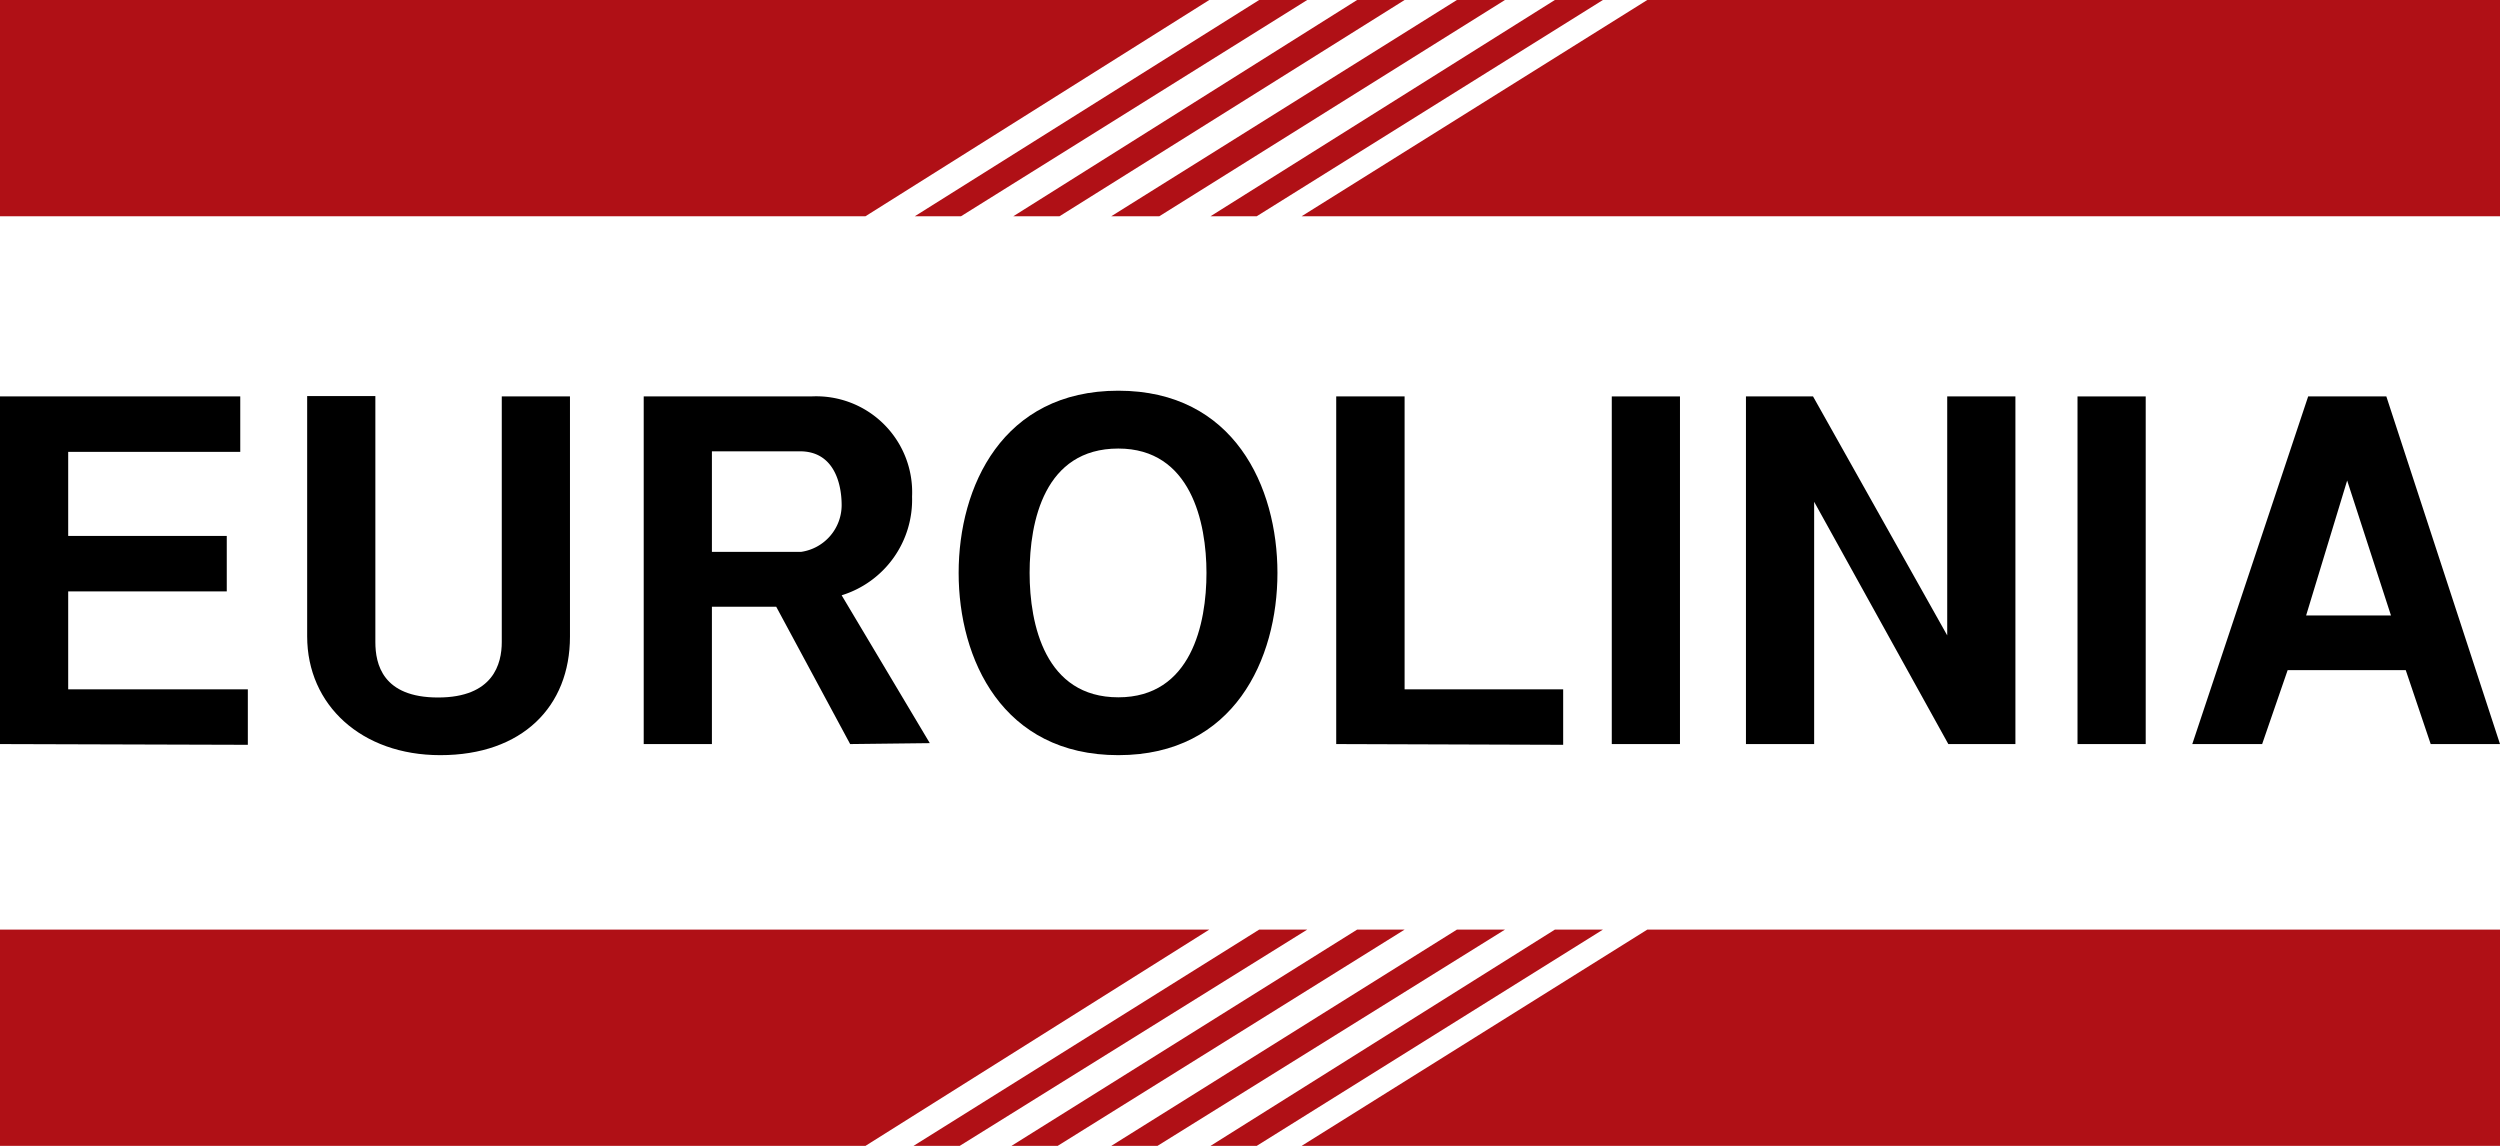
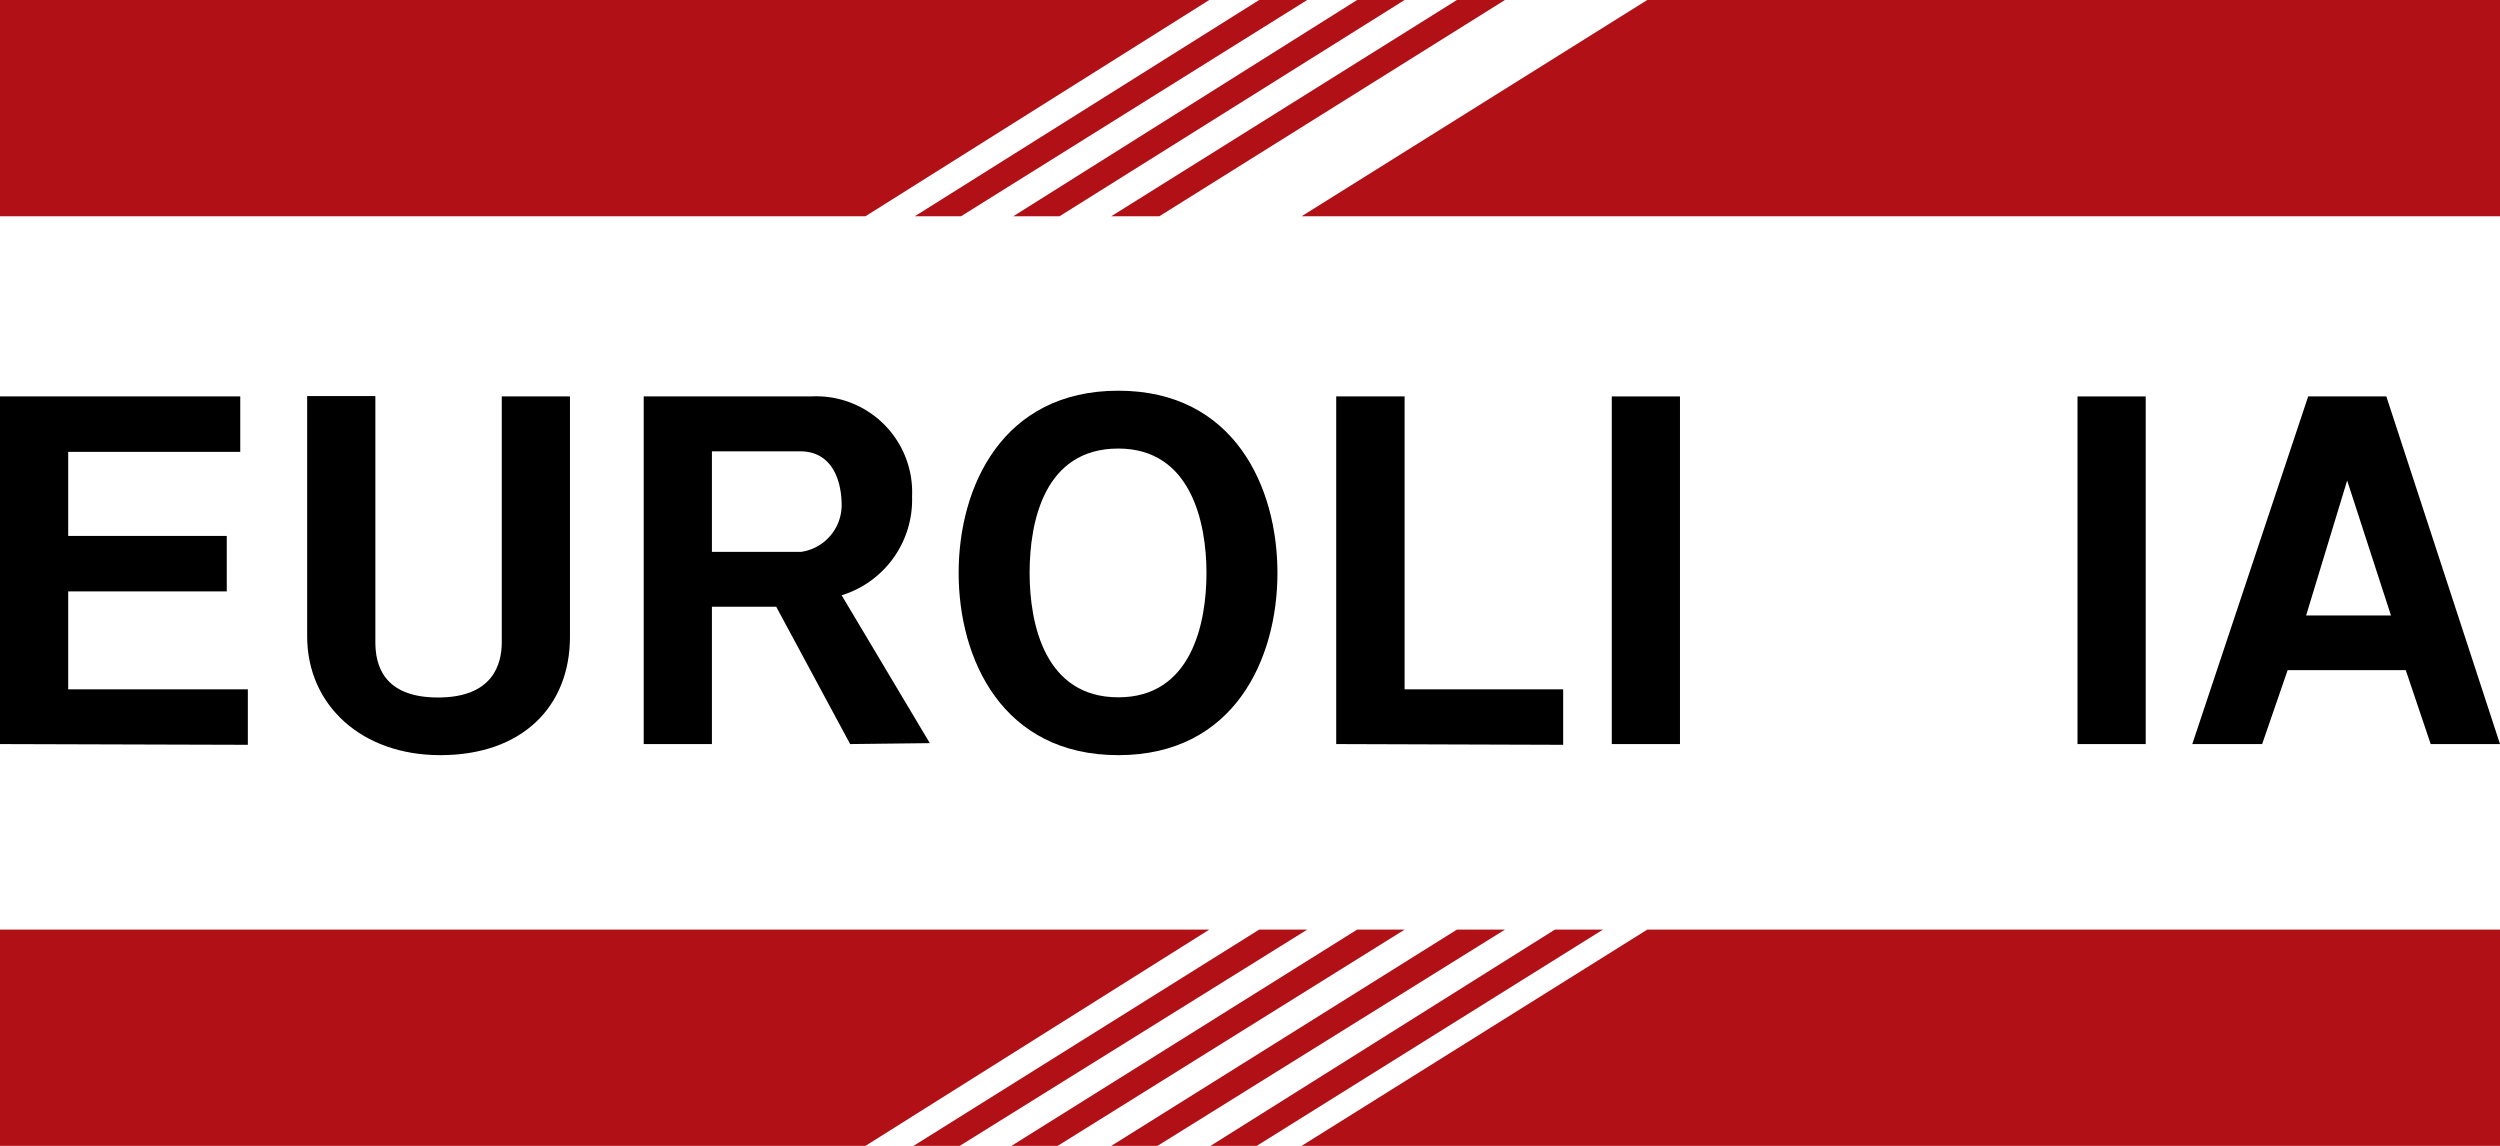
<svg xmlns="http://www.w3.org/2000/svg" id="Слой_1" data-name="Слой 1" viewBox="0 0 135.27 62">
  <defs>
    <style>.cls-1{fill:none;}.cls-2{fill:#b01016;}</style>
  </defs>
  <title>EUROLINIA logo</title>
  <rect class="cls-1" width="135.27" height="62" />
  <path class="cls-2" d="M89.13,0h46.14V11.7H70.43Z" transform="translate(0 0)" />
-   <path class="cls-2" d="M84.13,0h2.6L68,11.7h-2.5Z" transform="translate(0 0)" />
  <path class="cls-2" d="M78.83,0h2.6L62.73,11.7h-2.6Z" transform="translate(0 0)" />
  <path class="cls-2" d="M73.43,0H76L57.33,11.7h-2.5Z" transform="translate(0 0)" />
  <path class="cls-2" d="M68.13,0h2.6L52,11.7h-2.5Z" transform="translate(0 0)" />
  <path class="cls-2" d="M46.83,11.7H0V0H65.43Z" transform="translate(0 0)" />
  <path class="cls-2" d="M89.13,50.3h46.14V62H70.43Z" transform="translate(0 0)" />
  <path class="cls-2" d="M84.13,50.3h2.6L68,62h-2.5Z" transform="translate(0 0)" />
  <path class="cls-2" d="M78.83,50.3h2.6L62.63,62h-2.5Z" transform="translate(0 0)" />
  <path class="cls-2" d="M73.43,50.3H76L57.23,62h-2.5Z" transform="translate(0 0)" />
  <path class="cls-2" d="M68.13,50.3h2.6L51.93,62h-2.5Z" transform="translate(0 0)" />
  <path class="cls-2" d="M46.83,62H0V50.3H65.43Z" transform="translate(0 0)" />
  <path d="M0,40.26V21.45H13v3H3.69V29h8.58v3H3.69V37.3h9.72v3Z" transform="translate(0 0)" />
  <path d="M23.82,40.86c-4.26,0-7.2-2.71-7.2-6.43v-13h3.69V34.74c0,1.19.39,3,3.39,3s3.45-1.83,3.45-3V21.45h3.69v13C30.84,38.23,28.26,40.86,23.82,40.86Z" transform="translate(0 0)" />
  <path d="M46,40.26l-4-7.43H38.52v7.43H34.83V21.45h9.06a5.19,5.19,0,0,1,5.46,5.42,5.41,5.41,0,0,1-3.81,5.34l4.77,8Zm-2.7-15.84H38.52v5.44h4.83a2.56,2.56,0,0,0,2.19-2.52C45.54,26.1,45.09,24.42,43.29,24.42Z" transform="translate(0 0)" />
  <path d="M60.51,40.86c-6.27,0-8.64-5.19-8.64-9.86s2.37-9.86,8.64-9.86,8.61,5.21,8.61,9.86S66.78,40.86,60.51,40.86Zm0-16.59c-4,0-4.8,3.94-4.8,6.73s.84,6.73,4.8,6.73,4.77-4,4.77-6.73S64.44,24.27,60.51,24.27Z" transform="translate(0 0)" />
  <path d="M72.3,40.26V21.45H76V37.3h8.58v3Z" transform="translate(0 0)" />
  <path d="M87.21,40.26V21.45H90.9V40.26Z" transform="translate(0 0)" />
-   <path d="M105.42,40.26,98.16,27.15V40.26H94.47V21.45H98.1l7.26,12.93V21.45h3.69V40.26Z" transform="translate(0 0)" />
  <path d="M112.41,40.26V21.45h3.69V40.26Z" transform="translate(0 0)" />
  <path d="M131.52,40.26l-1.35-4h-6.39l-1.38,4h-3.78l6.27-18.81h4.23l6.15,18.81ZM127,26l-2.22,7.3h4.59Z" transform="translate(0 0)" />
</svg>